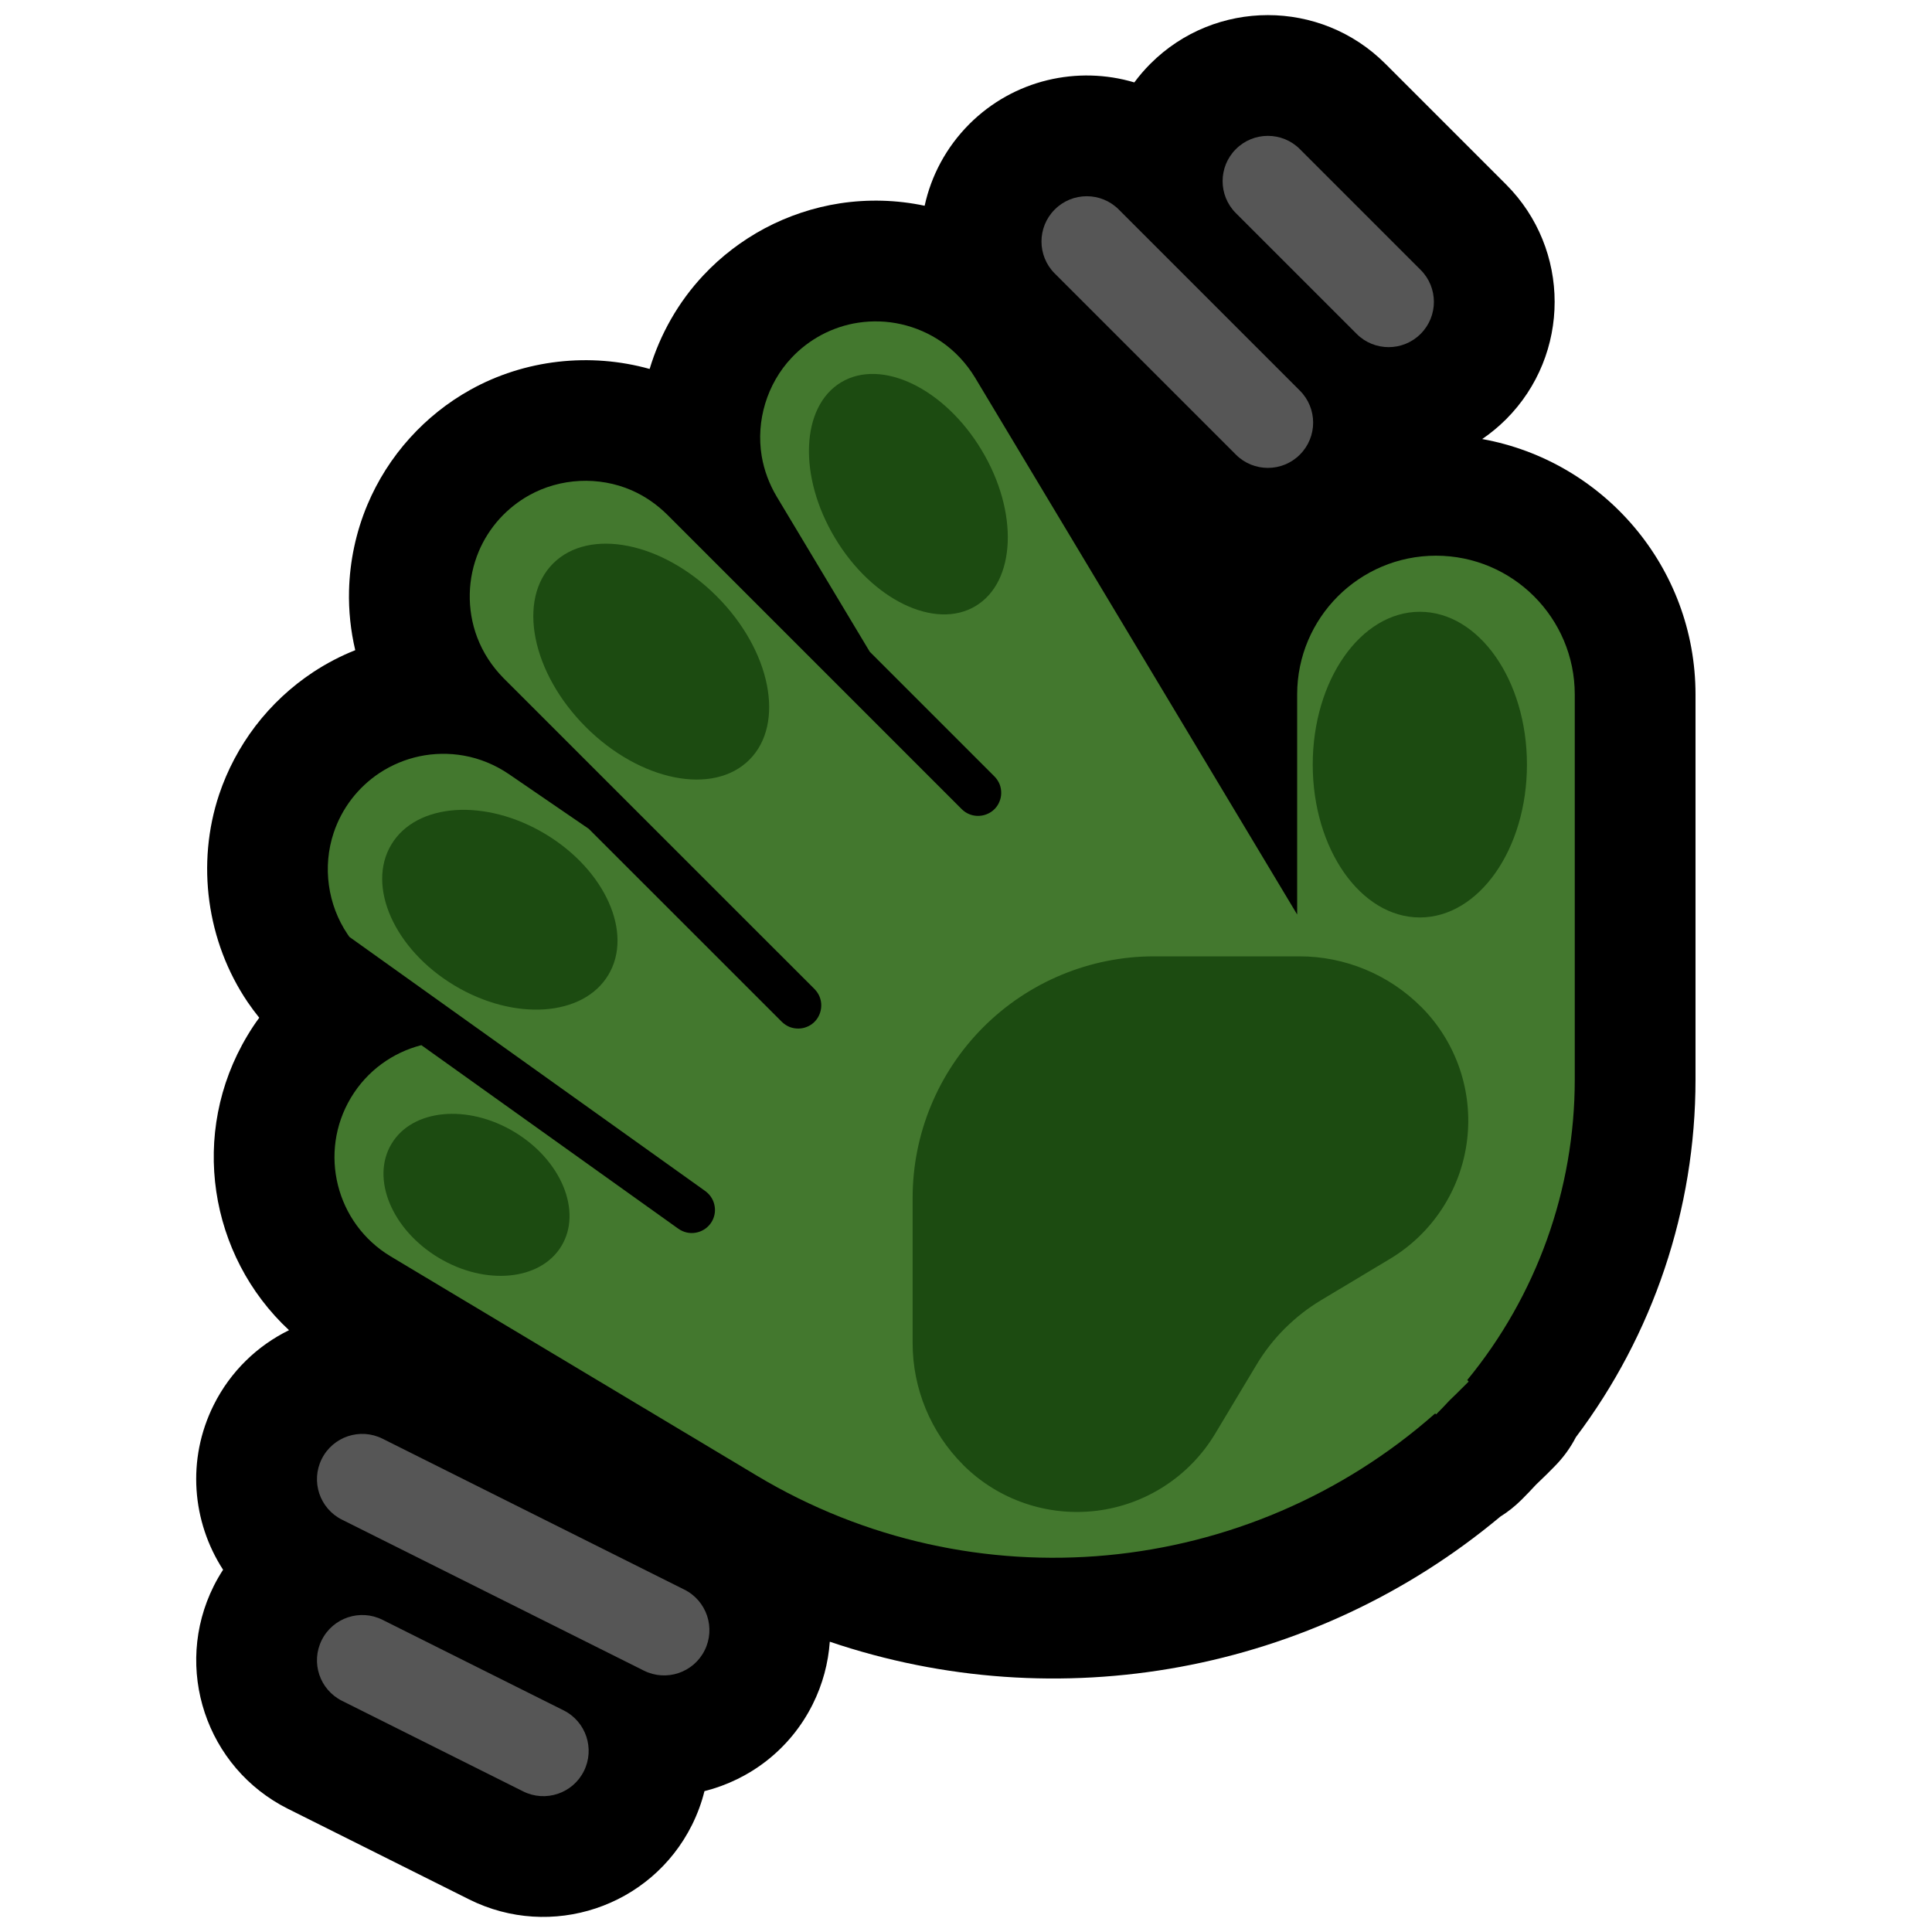
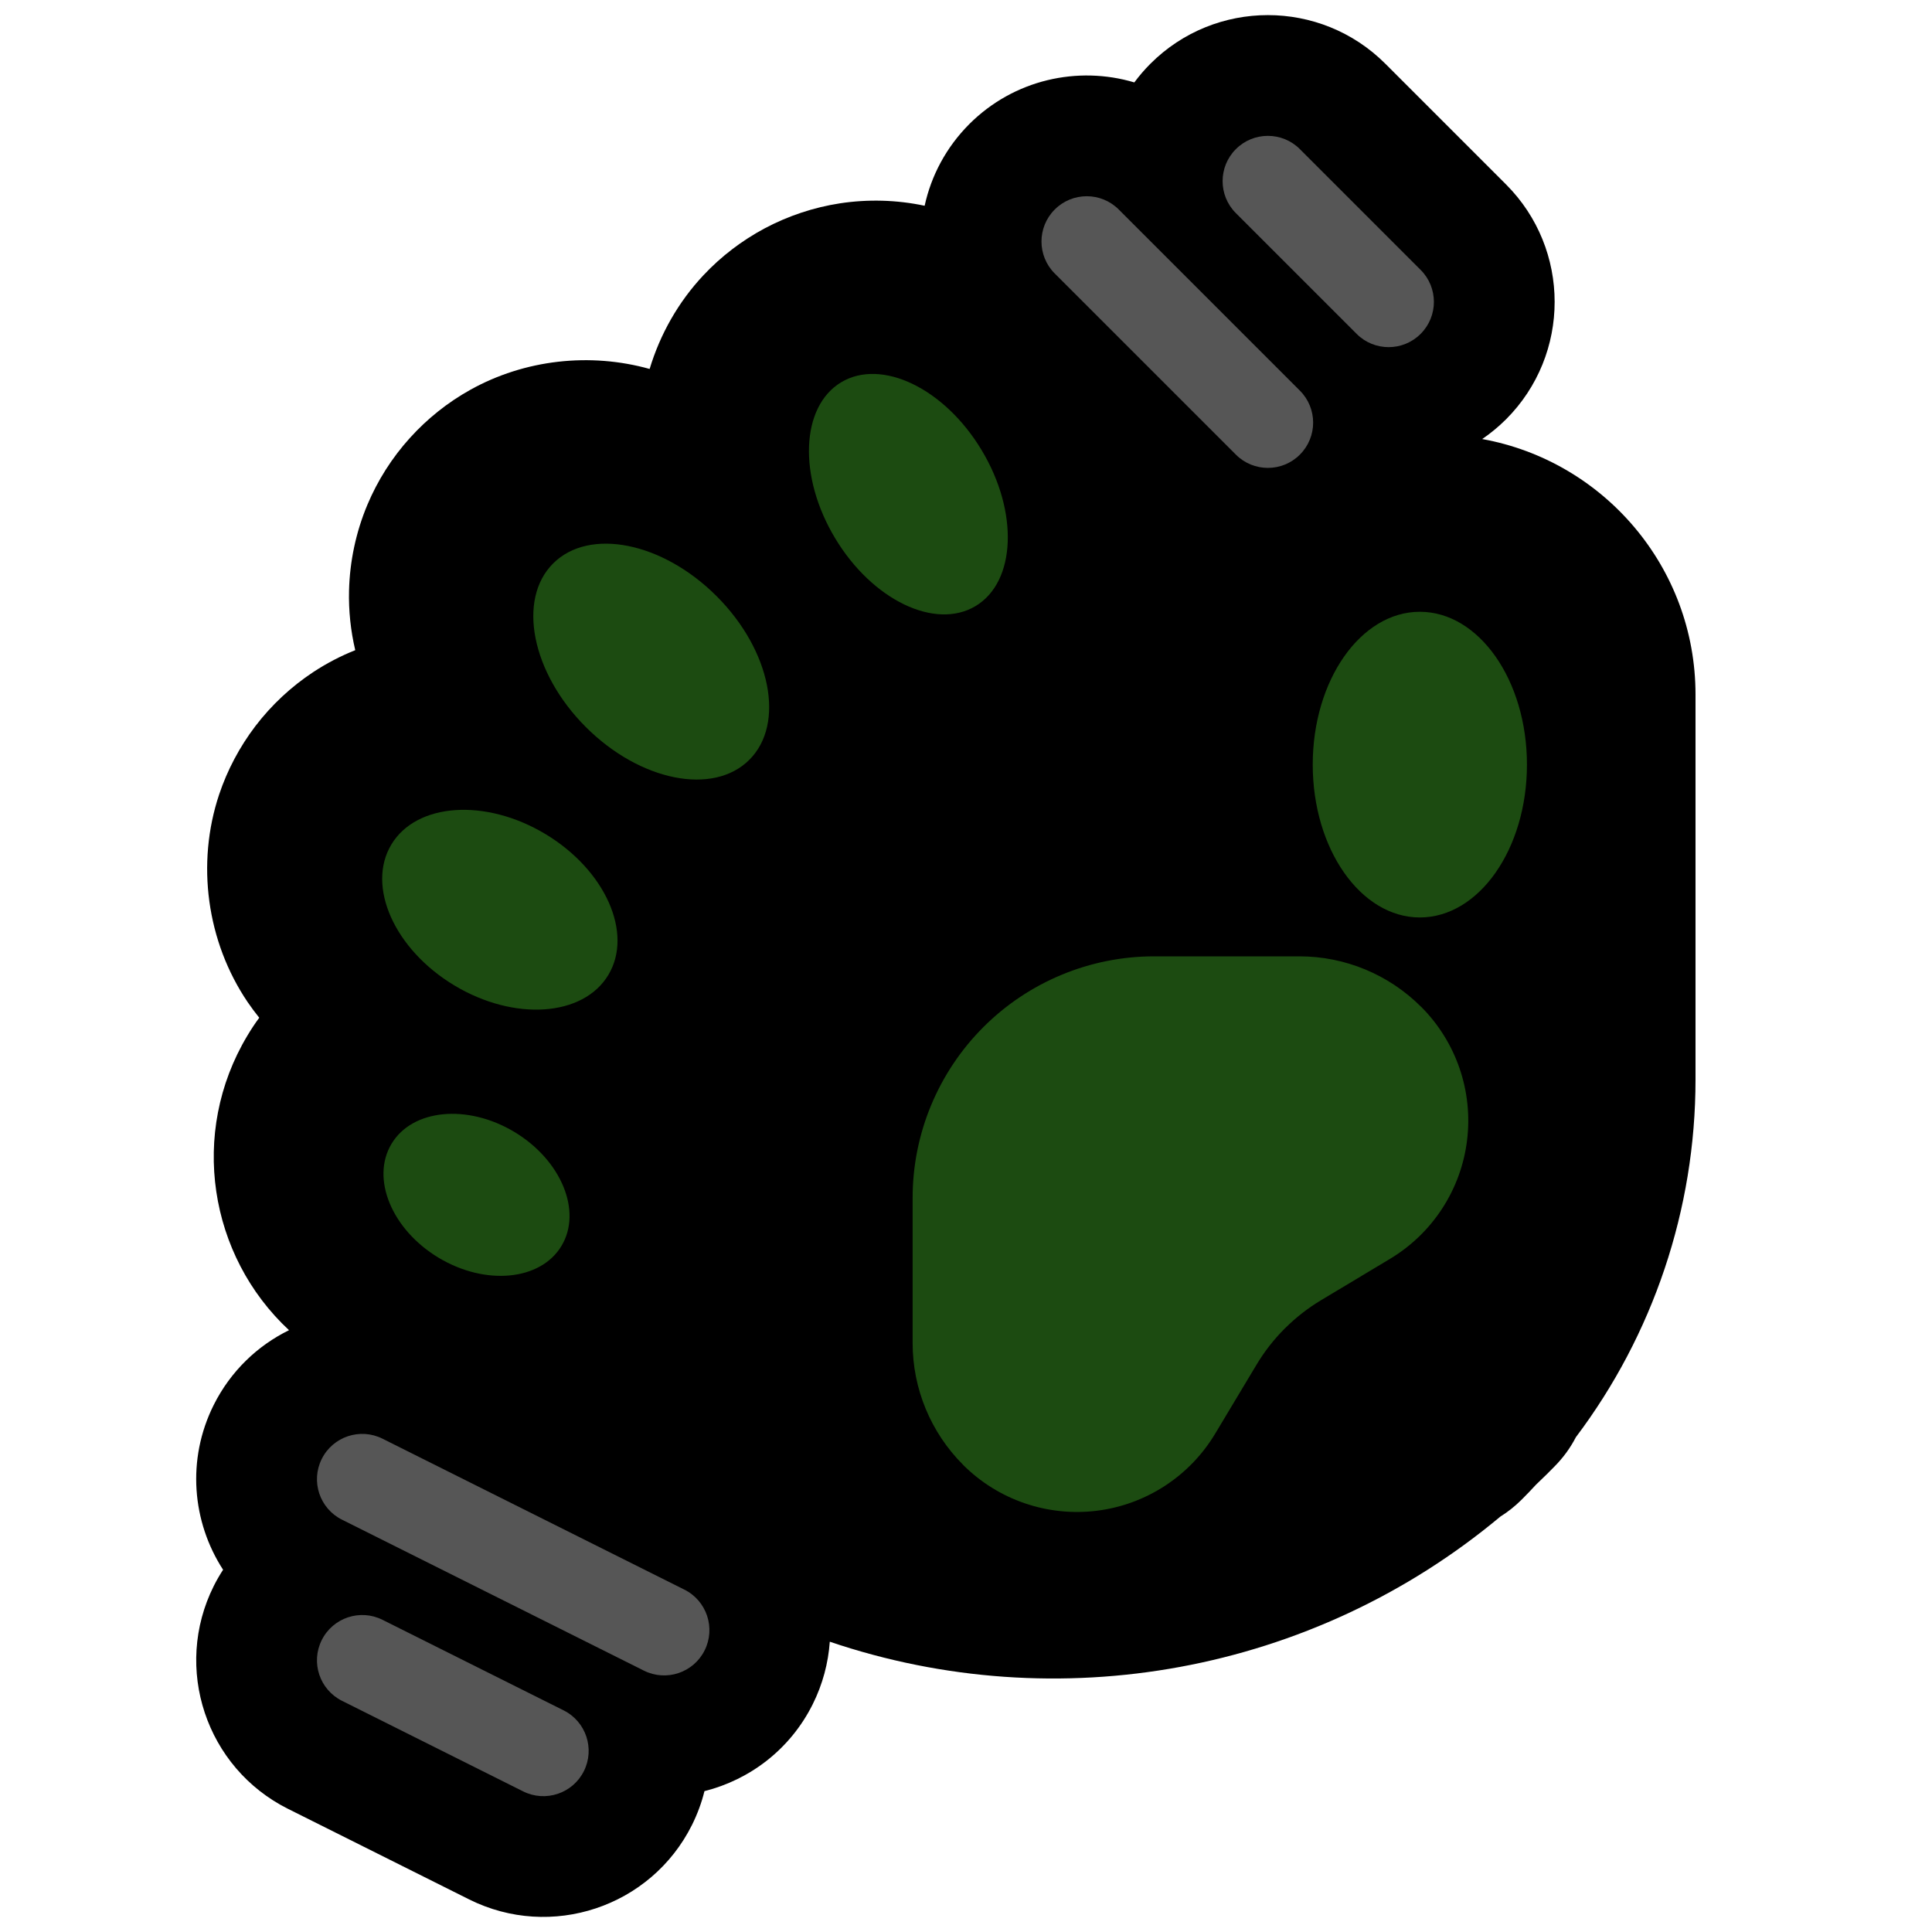
- <svg xmlns="http://www.w3.org/2000/svg" xmlns:ns1="http://www.serif.com/" width="100%" height="100%" viewBox="0 0 32 32" version="1.1" xml:space="preserve" style="fill-rule:evenodd;clip-rule:evenodd;stroke-linejoin:round;stroke-miterlimit:2;">
-   <rect id="wave--paw-" ns1:id="wave [paw]" x="0" y="0" width="32" height="32" style="fill:none;" />
+ <svg xmlns="http://www.w3.org/2000/svg" width="100%" height="100%" viewBox="0 0 32 32" version="1.1" xml:space="preserve" style="fill-rule:evenodd;clip-rule:evenodd;stroke-linejoin:round;stroke-miterlimit:2;">
  <g id="outline">
    <path d="M3.695,26c-0.513,-0.791 -0.607,-1.826 -0.155,-2.73c0.28,-0.559 0.725,-0.982 1.247,-1.238c-1.325,-1.232 -1.657,-3.264 -0.69,-4.878c0.061,-0.103 0.127,-0.203 0.197,-0.297c-0.068,-0.084 -0.132,-0.171 -0.193,-0.26c-0.677,-1.001 -0.854,-2.293 -0.471,-3.439c0.136,-0.406 0.34,-0.789 0.599,-1.13c0.267,-0.35 0.592,-0.654 0.959,-0.896c0.219,-0.144 0.452,-0.266 0.696,-0.363c-0.076,-0.322 -0.111,-0.654 -0.103,-0.985c0.012,-0.488 0.115,-0.973 0.304,-1.423c0.17,-0.405 0.409,-0.781 0.704,-1.107c0.287,-0.318 0.626,-0.589 1,-0.797c0.902,-0.503 1.984,-0.622 2.971,-0.346c0.173,-0.574 0.475,-1.109 0.89,-1.551c0.293,-0.313 0.638,-0.576 1.016,-0.778c0.388,-0.206 0.81,-0.347 1.245,-0.414c0.465,-0.071 0.943,-0.058 1.404,0.04c0.108,-0.496 0.355,-0.967 0.74,-1.353c0.74,-0.739 1.797,-0.969 2.733,-0.69c0.08,-0.108 0.169,-0.212 0.267,-0.31c1.074,-1.073 2.816,-1.073 3.89,0l2,2c1.073,1.074 1.073,2.816 0,3.89c-0.124,0.123 -0.256,0.232 -0.395,0.327c2.008,0.362 3.533,2.12 3.533,4.231c0,0 0,3.809 0,6.379c0,2.149 -0.703,4.226 -1.982,5.923c-0.091,0.177 -0.212,0.343 -0.361,0.492c0,0 -0.042,0.043 -0.119,0.12l-0.18,0.174c-0.078,0.085 -0.158,0.168 -0.24,0.25c0,0 0,0 0,0c-0.109,0.108 -0.226,0.201 -0.351,0.279c-3.109,2.596 -7.332,3.351 -11.106,2.072c-0.025,0.351 -0.117,0.704 -0.284,1.038c-0.373,0.746 -1.041,1.248 -1.792,1.437c-0.047,0.191 -0.117,0.38 -0.208,0.563c-0.679,1.357 -2.332,1.908 -3.69,1.23l-3,-1.5c-1.357,-0.679 -1.908,-2.332 -1.23,-3.69c0.047,-0.094 0.099,-0.184 0.155,-0.27Z" />
  </g>
  <g id="emoji">
-     <path d="M14.406,10.795l-1.542,-2.571c-0.123,-0.207 -0.208,-0.433 -0.248,-0.67c-0.097,-0.583 0.088,-1.195 0.493,-1.626c0.143,-0.153 0.312,-0.282 0.497,-0.381c0.19,-0.101 0.396,-0.17 0.608,-0.202c0.236,-0.036 0.479,-0.028 0.712,0.025c0.24,0.054 0.47,0.154 0.672,0.294c0.224,0.155 0.41,0.357 0.551,0.589l5.336,8.894l0,-3.644c0,-1.269 1.03,-2.299 2.299,-2.299c1.269,0 2.299,1.03 2.299,2.299l0,6.379c0,1.823 -0.634,3.58 -1.781,4.976l0.024,0.025c0,0 -0.043,0.042 -0.12,0.119c-0.063,0.064 -0.128,0.127 -0.193,0.189c-0.074,0.08 -0.149,0.158 -0.226,0.235c0,0.001 -0.001,0.001 -0.001,0.001l-0.015,-0.016c-3.101,2.739 -7.645,3.181 -11.233,1.032c-2.945,-1.763 -6.067,-3.633 -6.067,-3.633c-0.907,-0.544 -1.202,-1.721 -0.659,-2.628c0.27,-0.451 0.696,-0.75 1.167,-0.871l4.257,3.041c0.042,0.029 0.089,0.051 0.139,0.062c0.156,0.035 0.321,-0.033 0.407,-0.168c0.024,-0.037 0.041,-0.079 0.051,-0.122c0.01,-0.045 0.012,-0.092 0.005,-0.138c-0.007,-0.049 -0.023,-0.096 -0.048,-0.139c-0.027,-0.047 -0.065,-0.087 -0.108,-0.119l-5.895,-4.21c-0.01,-0.014 -0.02,-0.028 -0.029,-0.042c-0.332,-0.49 -0.419,-1.122 -0.231,-1.683c0.066,-0.199 0.166,-0.387 0.293,-0.554c0.131,-0.171 0.289,-0.319 0.468,-0.437c0.2,-0.132 0.424,-0.225 0.658,-0.275c0.241,-0.051 0.491,-0.055 0.734,-0.012c0.268,0.047 0.521,0.153 0.746,0.305l1.326,0.908l3.197,3.196c0.039,0.038 0.084,0.068 0.135,0.088c0.046,0.017 0.096,0.025 0.145,0.024c0.046,-0.001 0.092,-0.01 0.135,-0.028c0.041,-0.016 0.08,-0.04 0.113,-0.07c0.118,-0.107 0.158,-0.281 0.098,-0.429c-0.019,-0.048 -0.048,-0.09 -0.084,-0.127l-5.152,-5.151c-0.19,-0.193 -0.34,-0.422 -0.436,-0.676c-0.087,-0.23 -0.128,-0.477 -0.122,-0.723c0.005,-0.239 0.056,-0.477 0.148,-0.697c0.083,-0.198 0.2,-0.381 0.344,-0.541c0.141,-0.155 0.307,-0.288 0.49,-0.39c0.517,-0.288 1.154,-0.319 1.697,-0.084c0.22,0.096 0.419,0.234 0.59,0.403l4.709,4.709l0,0l0.17,0.17c0.037,0.036 0.079,0.065 0.127,0.084c0.148,0.06 0.322,0.02 0.429,-0.098c0.03,-0.033 0.054,-0.072 0.07,-0.113c0.018,-0.043 0.027,-0.089 0.028,-0.135c0.001,-0.049 -0.007,-0.098 -0.024,-0.145c-0.02,-0.051 -0.05,-0.096 -0.088,-0.135l-2.065,-2.065Z" style="fill:#43782E;" />
    <path d="M21.522,15.84c0.756,0 1.481,0.301 2.015,0.835c0.001,0 0.001,0 0.001,0c0.581,0.581 0.862,1.398 0.761,2.213c-0.1,0.815 -0.571,1.539 -1.275,1.962c-0.461,0.276 -0.874,0.524 -1.144,0.686c-0.215,0.129 -0.413,0.283 -0.591,0.46l-0.009,0.008c-0.18,0.18 -0.337,0.381 -0.468,0.6c-0.162,0.27 -0.41,0.683 -0.686,1.144c-0.423,0.704 -1.147,1.175 -1.962,1.275c-0.815,0.1 -1.632,-0.18 -2.213,-0.761c0,0 0,-0.001 0,-0.001c-0.534,-0.534 -0.835,-1.259 -0.835,-2.015c0,-0.66 0,-1.525 0,-2.406c0,-1.06 0.422,-2.078 1.172,-2.828c0.75,-0.75 1.768,-1.172 2.828,-1.172l2.406,0Zm-15.037,3.105c0.345,-0.576 1.257,-0.663 2.034,-0.197c0.777,0.467 1.127,1.313 0.781,1.888c-0.345,0.575 -1.257,0.663 -2.034,0.197c-0.777,-0.467 -1.127,-1.313 -0.781,-1.888Zm-0.003,-4.957c0.416,-0.692 1.559,-0.77 2.551,-0.174c0.992,0.596 1.459,1.642 1.043,2.334c-0.415,0.692 -1.558,0.77 -2.55,0.174c-0.992,-0.596 -1.46,-1.642 -1.044,-2.334Zm17.035,-3.855c0.979,0 1.774,1.134 1.774,2.531c0,1.398 -0.795,2.532 -1.774,2.532c-0.979,0 -1.774,-1.134 -1.774,-2.532c0,-1.397 0.795,-2.531 1.774,-2.531Zm-14.356,-0.8c0.598,-0.598 1.812,-0.356 2.709,0.542c0.897,0.897 1.14,2.111 0.542,2.709c-0.598,0.598 -1.812,0.355 -2.709,-0.542c-0.897,-0.897 -1.14,-2.111 -0.542,-2.709Zm4.771,-3.001c0.67,-0.402 1.713,0.101 2.327,1.124c0.615,1.022 0.57,2.179 -0.1,2.582c-0.67,0.402 -1.713,-0.101 -2.327,-1.124c-0.615,-1.022 -0.57,-2.179 0.1,-2.582Z" style="fill:#1C4B11;" />
    <path d="M5.665,28.171l3,1.5c0.37,0.185 0.821,0.035 1.006,-0.336c0.185,-0.37 0.035,-0.821 -0.336,-1.006l-3,-1.5c-0.37,-0.185 -0.821,-0.035 -1.006,0.336c-0.185,0.37 -0.035,0.821 0.336,1.006Zm0,-3l5,2.5c0.37,0.185 0.821,0.035 1.006,-0.336c0.185,-0.37 0.035,-0.821 -0.336,-1.006l-5,-2.5c-0.37,-0.185 -0.821,-0.035 -1.006,0.336c-0.185,0.37 -0.035,0.821 0.336,1.006Zm11.805,-20.641l3,3c0.292,0.293 0.768,0.293 1.06,0c0.293,-0.292 0.293,-0.768 0,-1.06l-3,-3c-0.292,-0.293 -0.768,-0.293 -1.06,0c-0.293,0.292 -0.293,0.768 0,1.06Zm3,-1l2,2c0.292,0.293 0.768,0.293 1.06,0c0.293,-0.292 0.293,-0.768 0,-1.06l-2,-2c-0.292,-0.293 -0.768,-0.293 -1.06,0c-0.293,0.292 -0.293,0.768 0,1.06Z" style="fill:#565656;" />
  </g>
</svg>